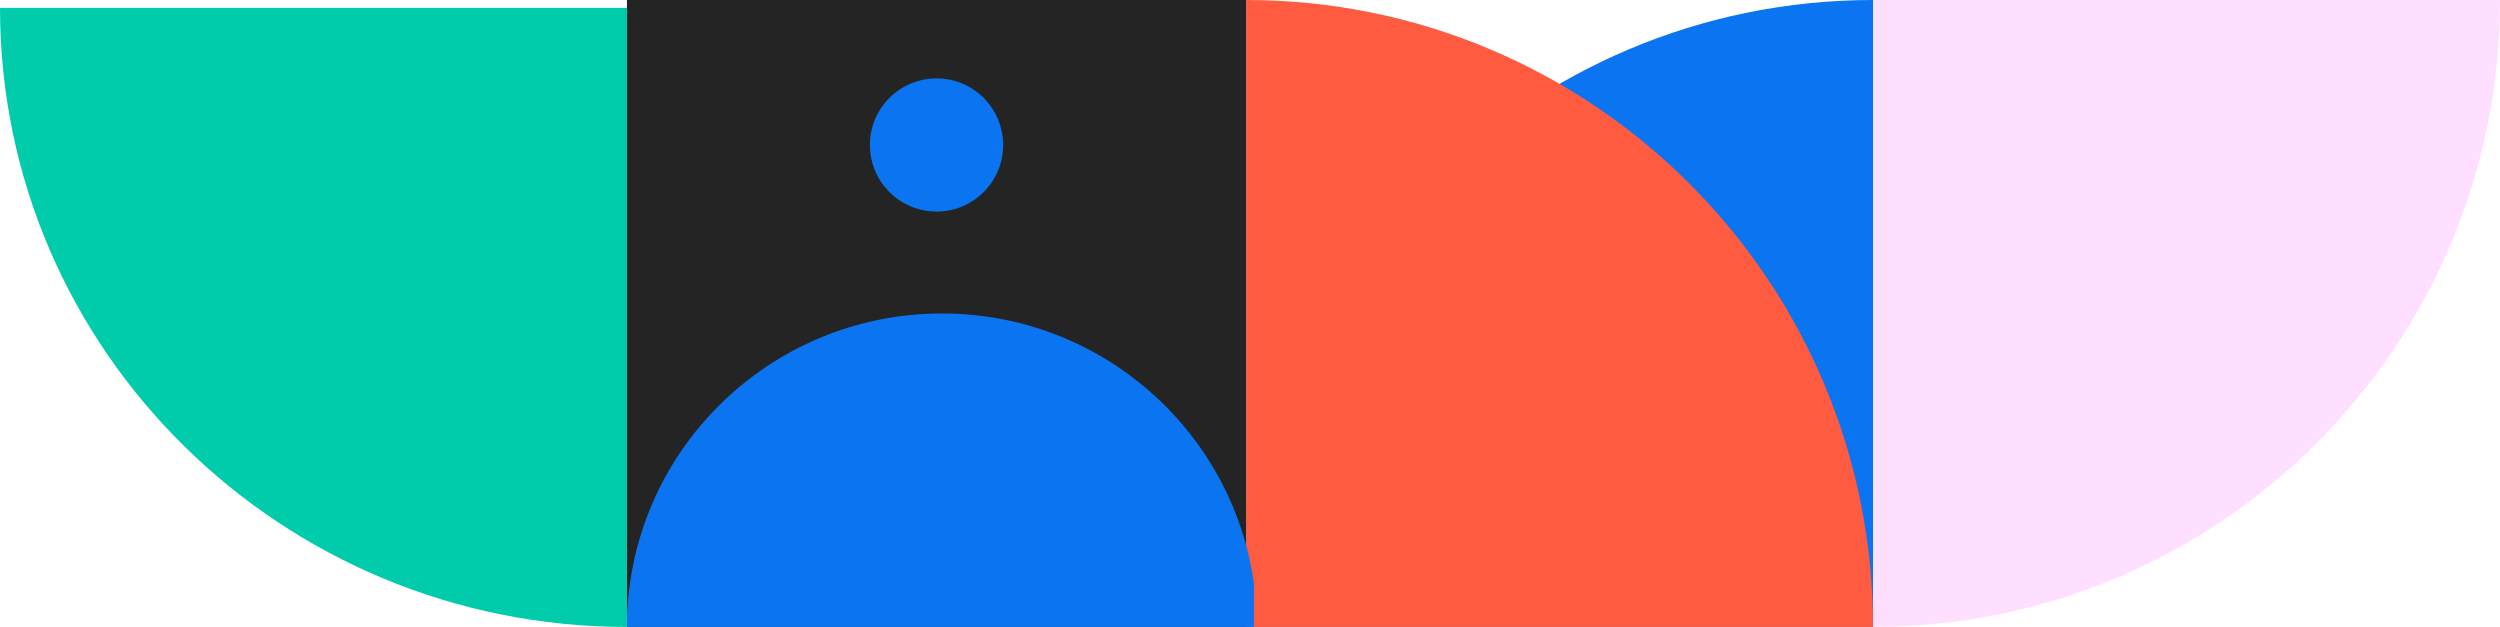
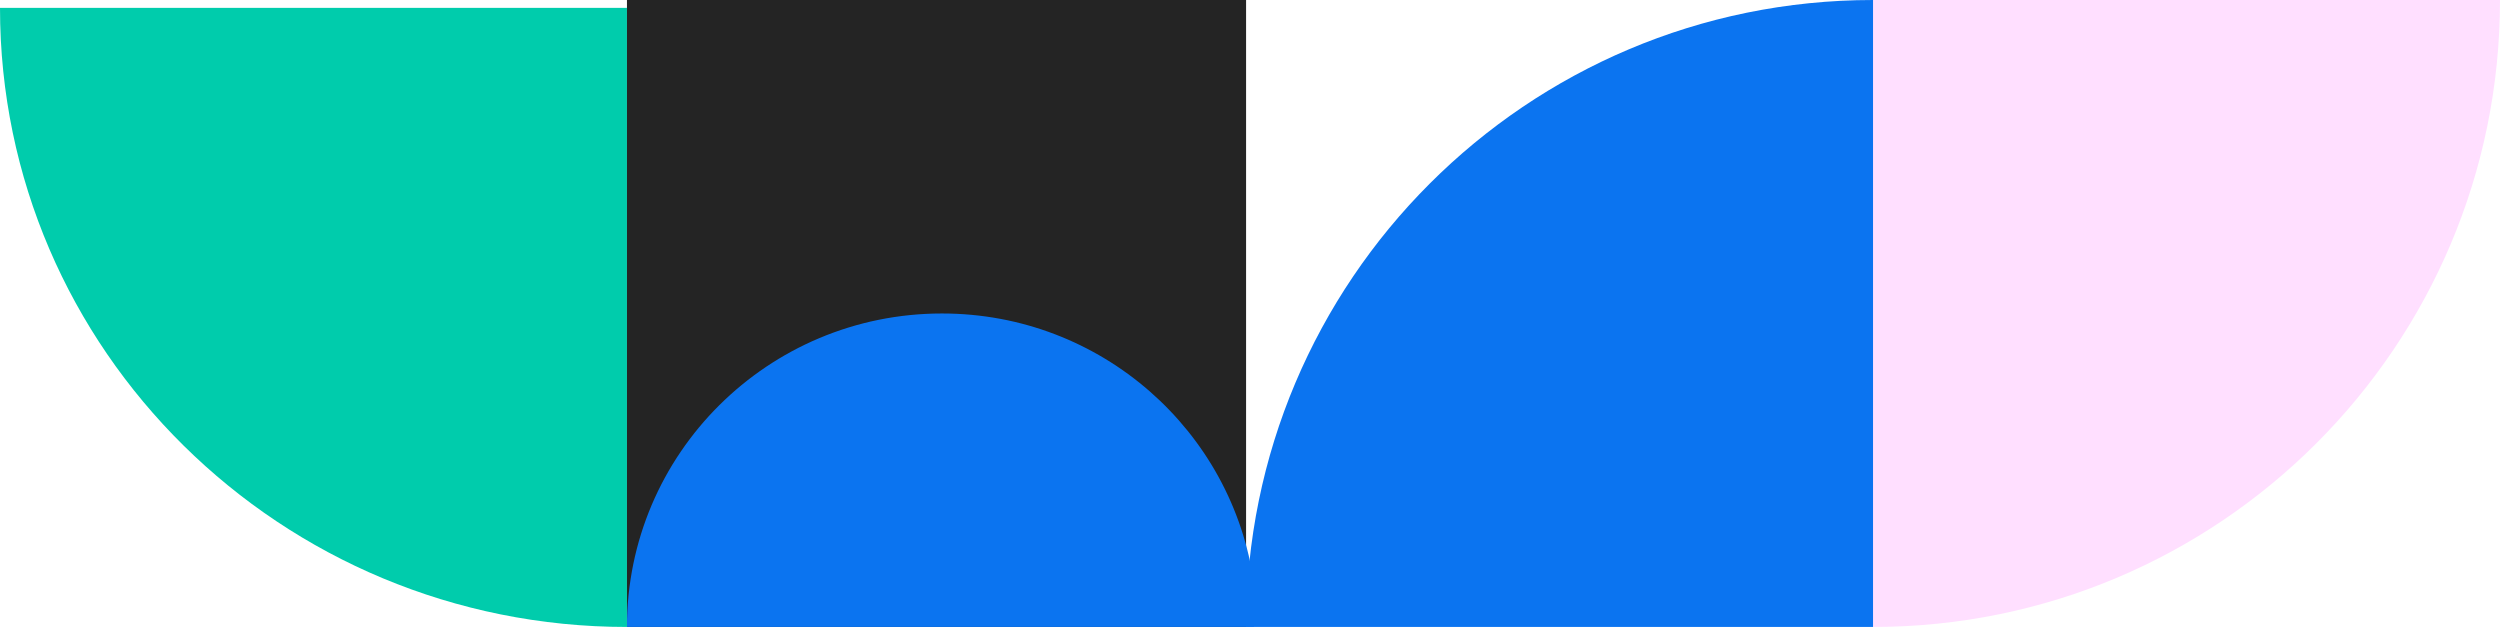
<svg xmlns="http://www.w3.org/2000/svg" width="319" height="80" viewBox="0 0 319 80" fill="none">
  <path d="M80 80L80 1L0 1C0.001 44.631 35.818 80 80 80Z" fill="#00CCAC" />
  <path d="M319 0L239 -3.49691e-06L239 80C283.183 79.998 319 44.182 319 0Z" fill="#FFDFFF" />
  <path d="M239 0L239 80L159 80C159.001 35.817 194.818 -1.93126e-06 239 0Z" fill="#0B74F0" />
-   <path d="M159 -3.49691e-06L159 80L239 80C238.999 35.816 203.182 -1.56565e-06 159 -3.49691e-06Z" fill="#FF5B40" />
  <path d="M159 80L159 0L80 -3.4532e-06L80 80L159 80Z" fill="#242424" />
  <path d="M160 74.455C157.286 54.99 140.505 40 120.196 40C97.996 40 80 57.907 80 79.997C80 79.998 80 79.999 80 80L160 80L160 74.455Z" fill="#0B74F0" />
-   <path d="M128 18.5C128 13.806 124.194 10 119.5 10C119.464 10 119.43 10.005 119.394 10.005C114.749 10.063 111 13.841 111 18.5C111 23.159 114.75 26.937 119.394 26.995C119.43 26.995 119.464 27 119.5 27C124.194 27.001 128 23.195 128 18.5Z" fill="#0B74F0" />
</svg>